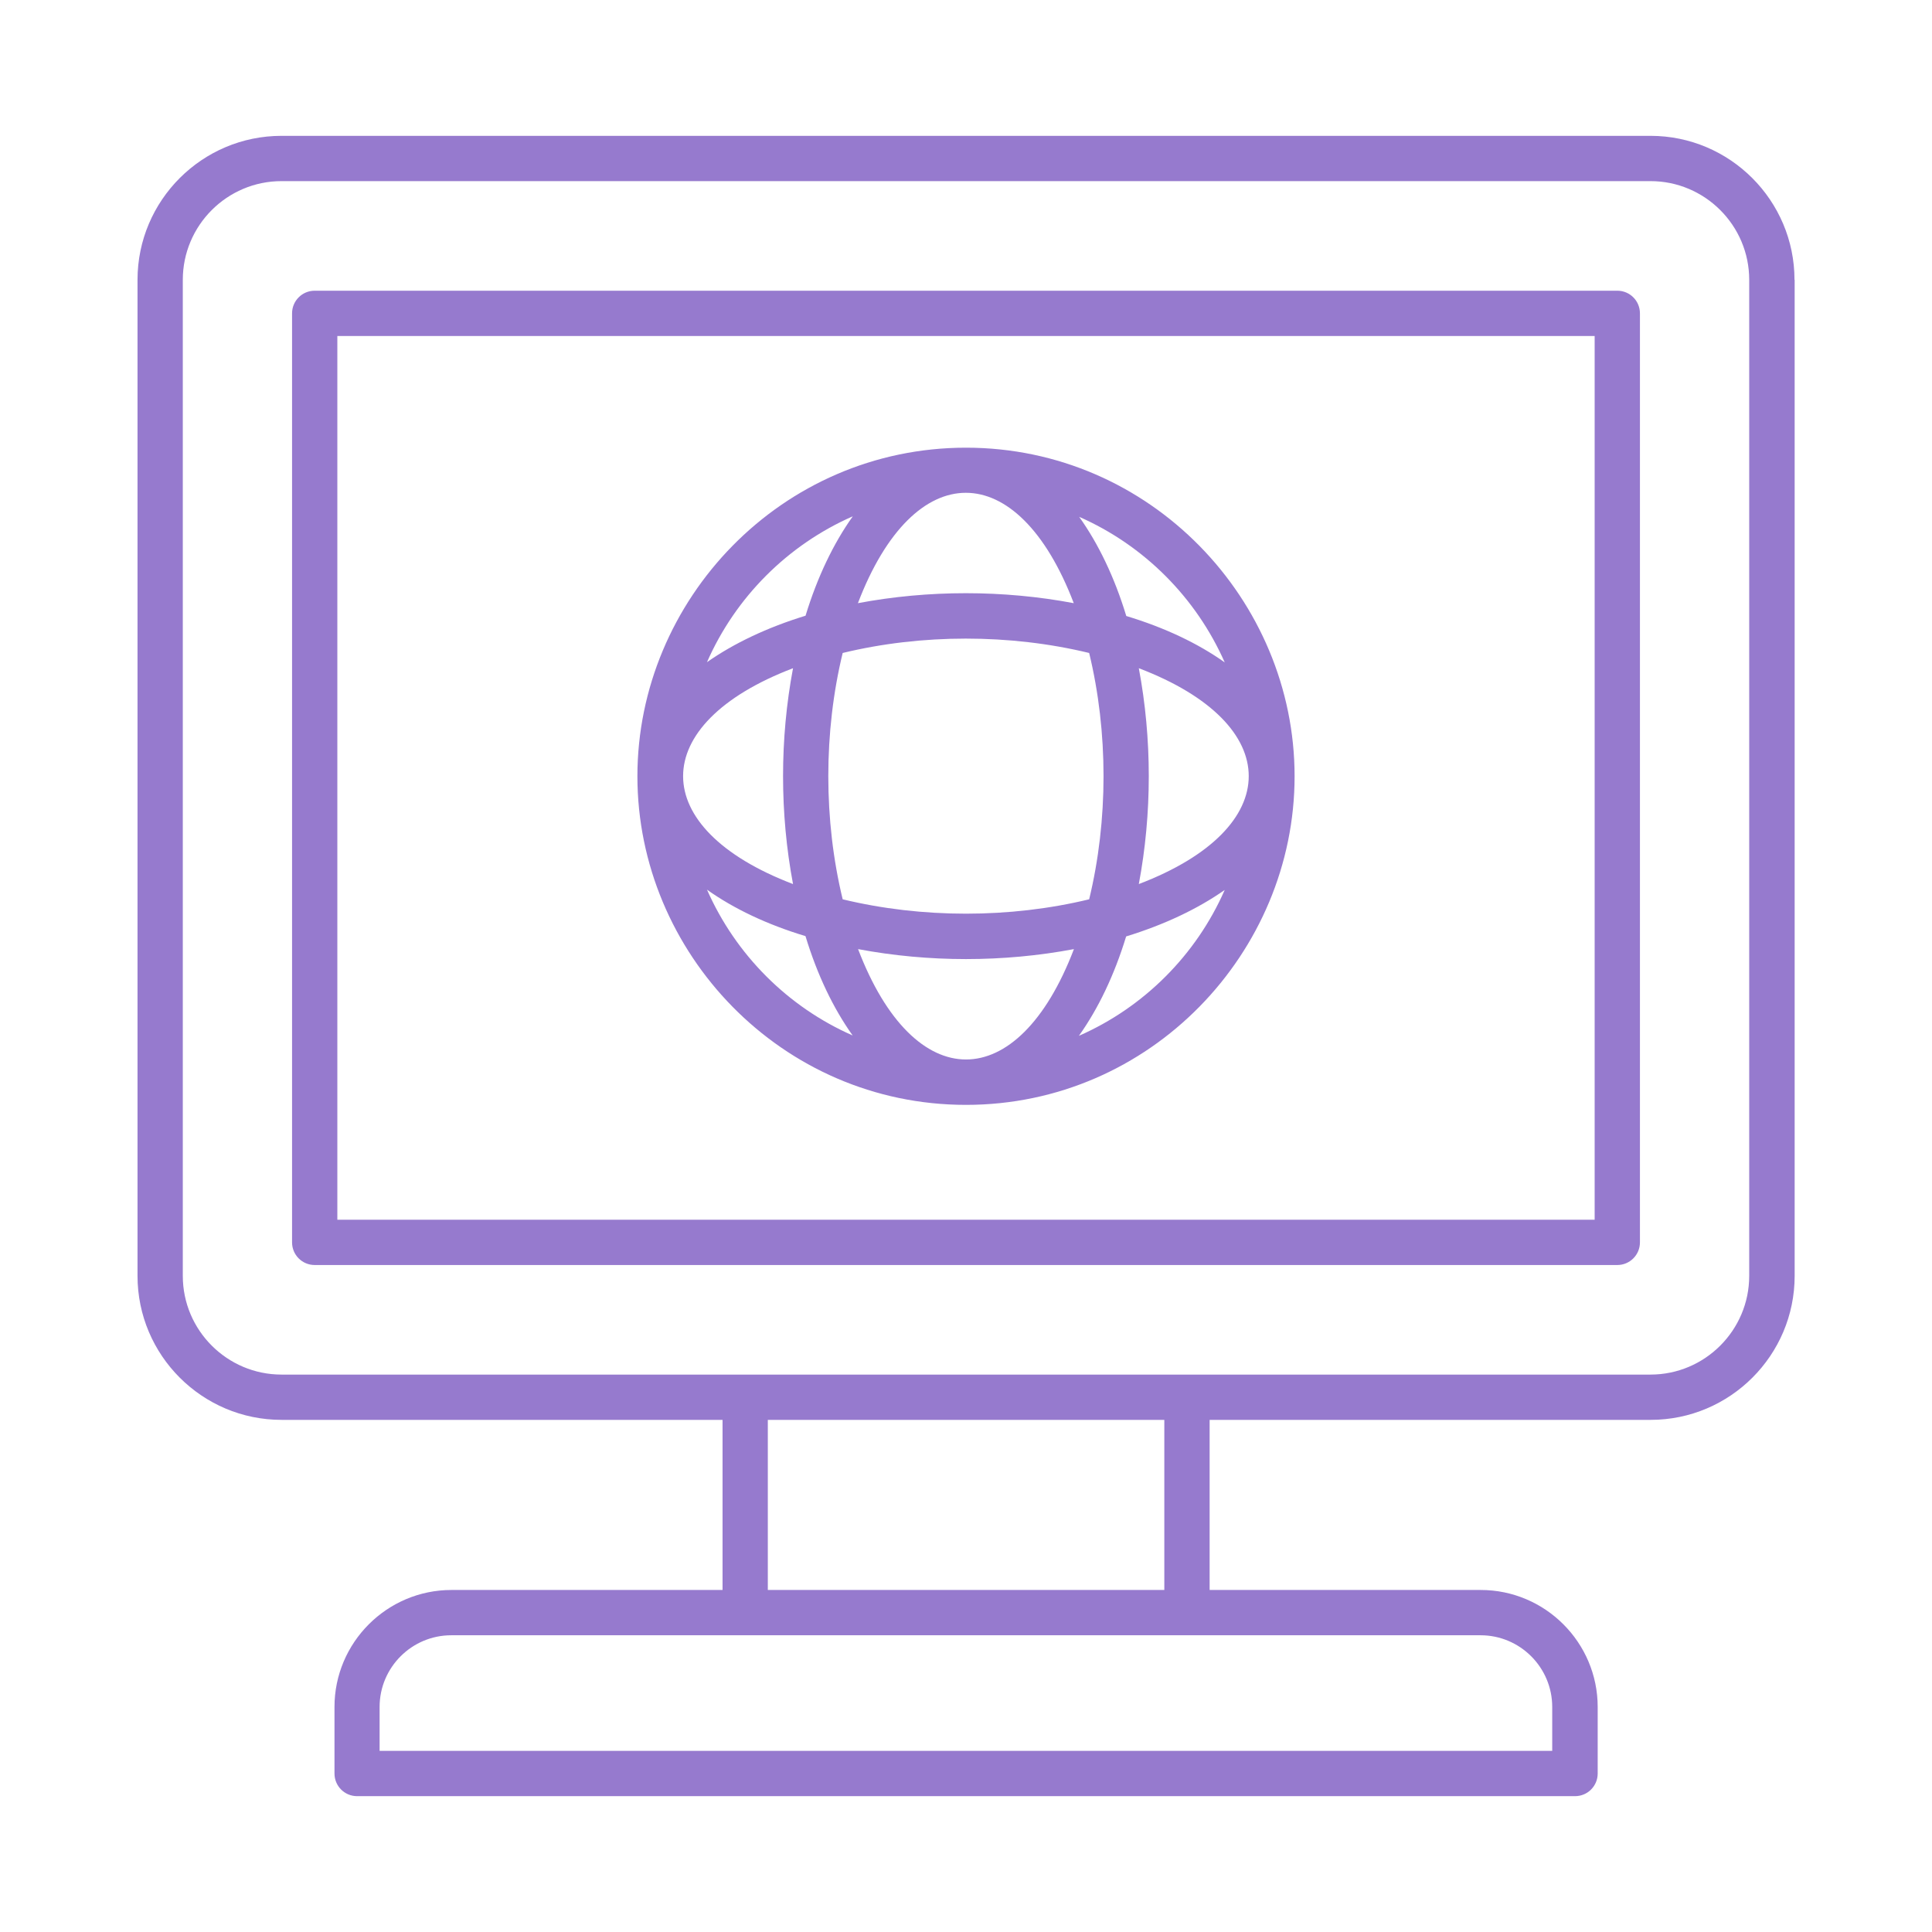
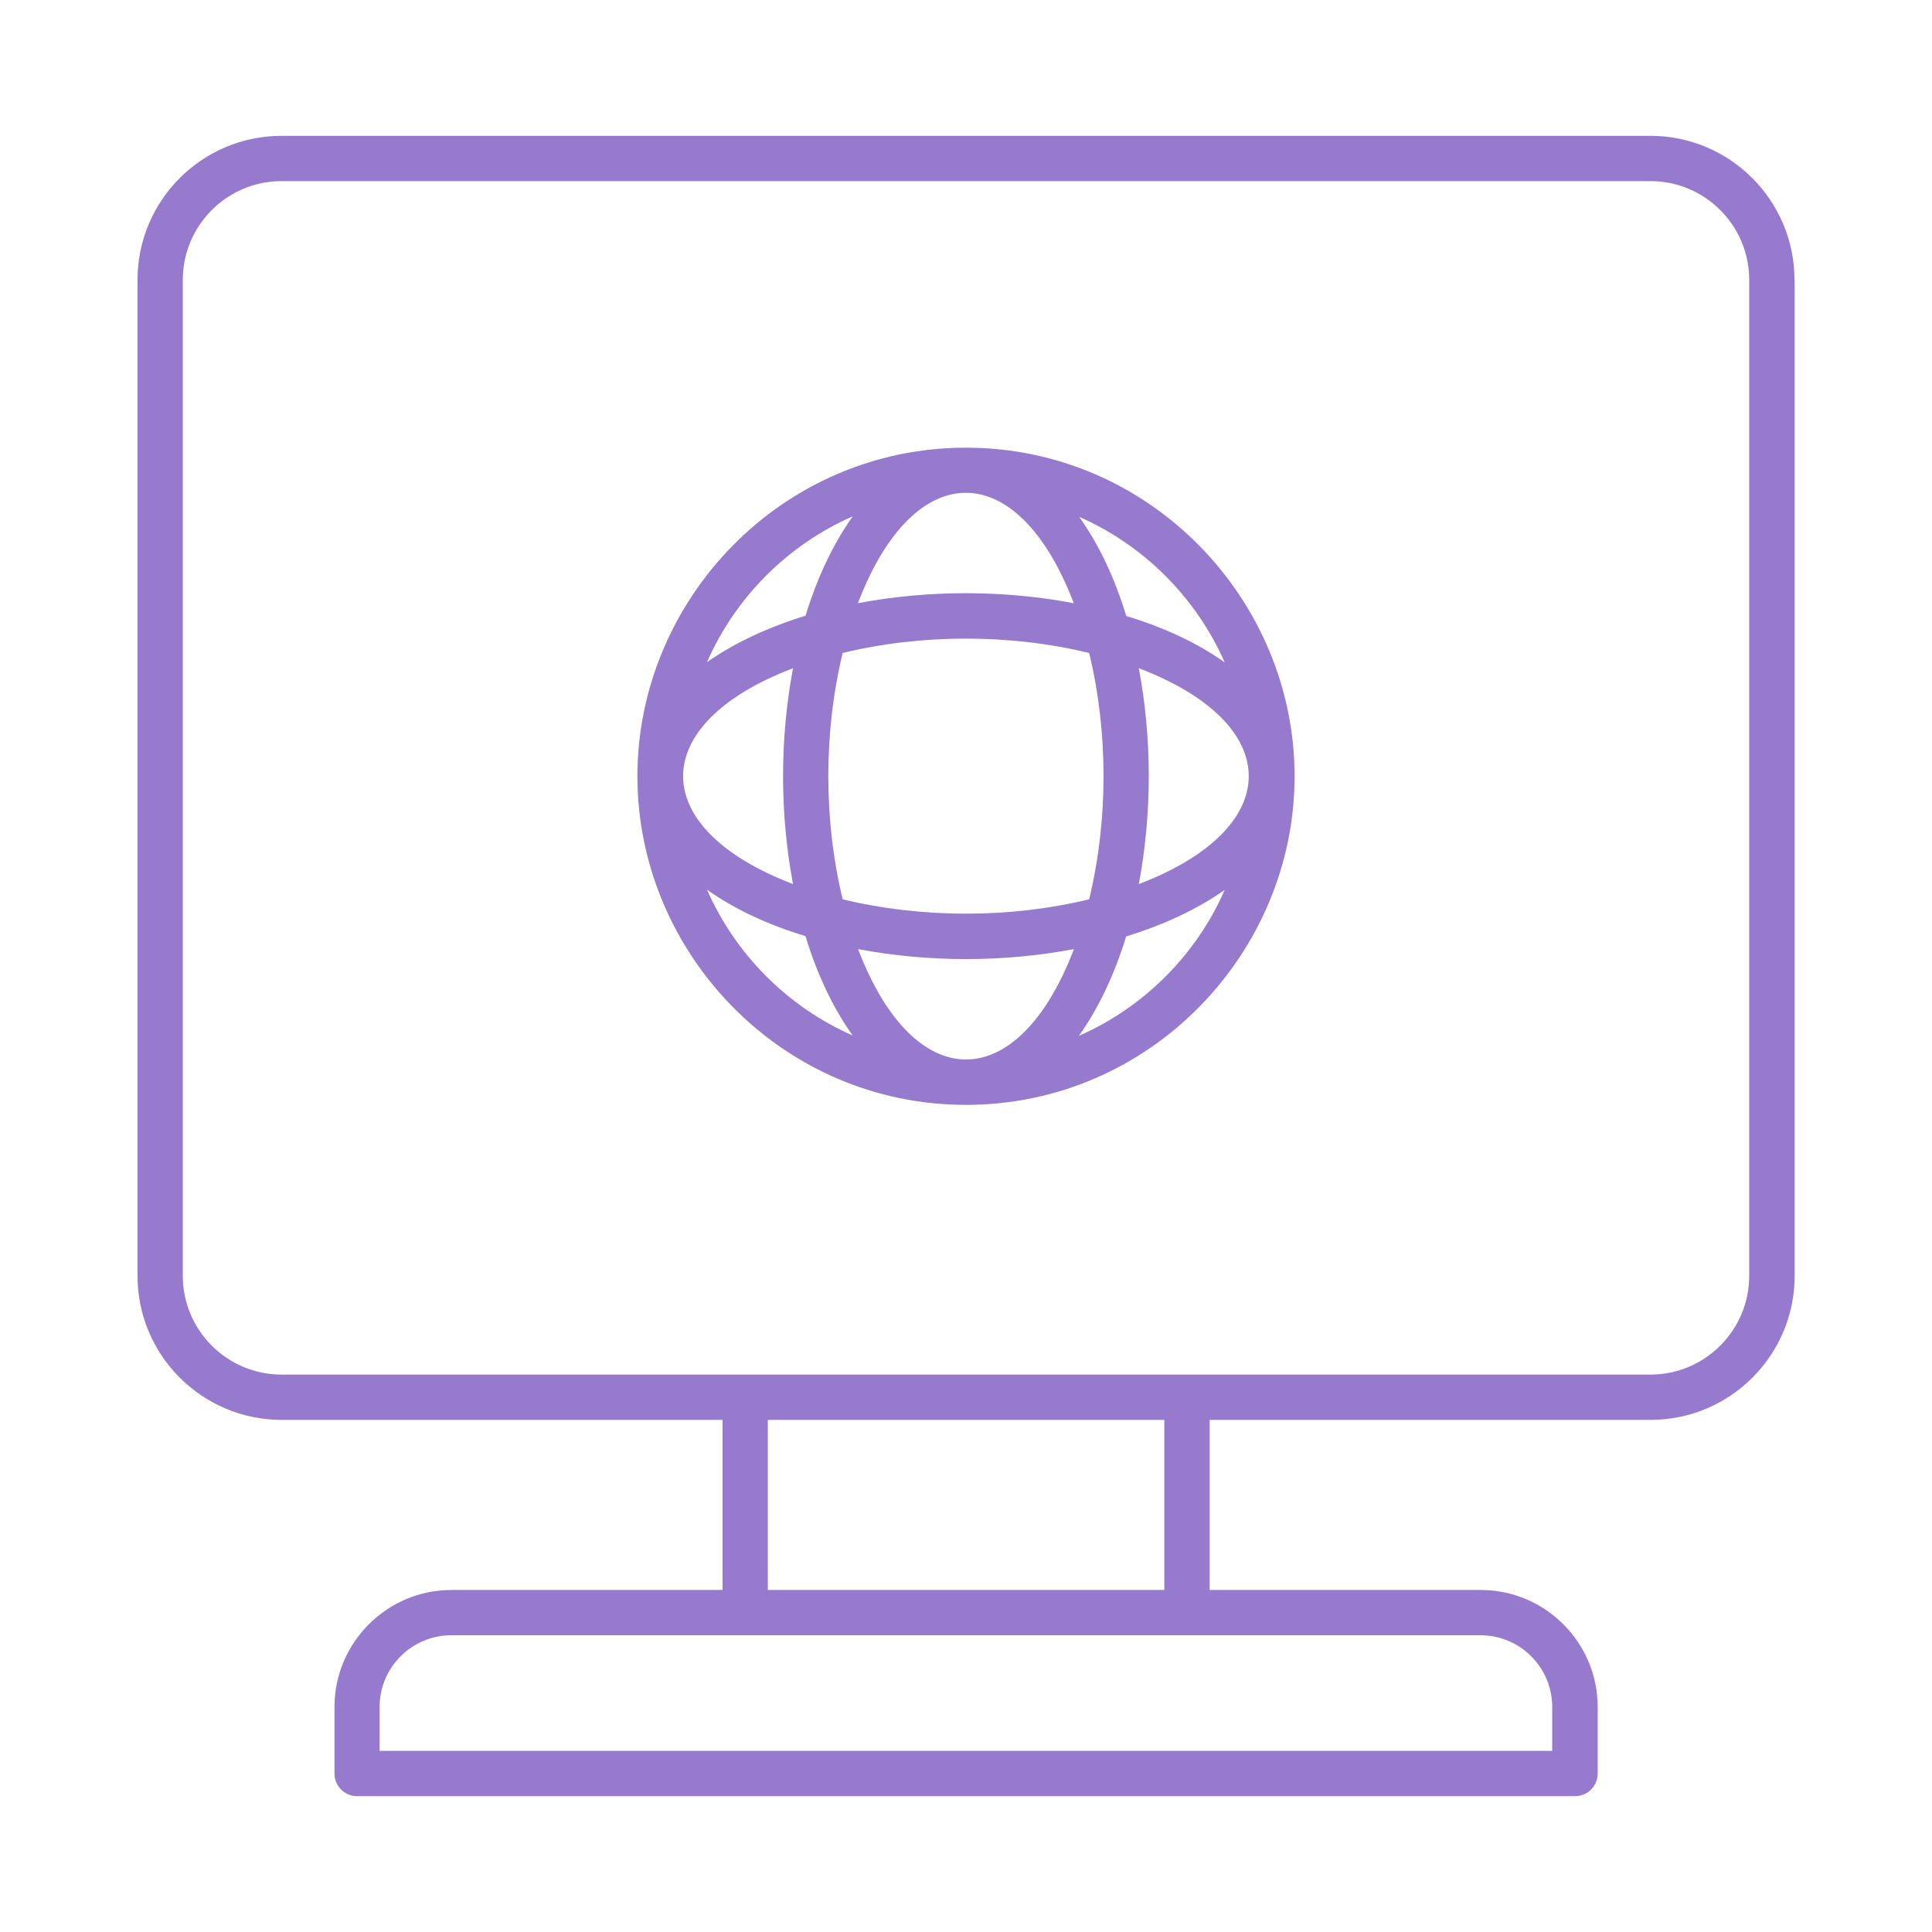
<svg xmlns="http://www.w3.org/2000/svg" viewBox="0 0 100 100" fill-rule="evenodd">
  <path d="m92.883 14.484c0-4.109-3.344-7.453-7.453-7.453h-70.859c-4.109 0-7.453 3.344-7.453 7.453v51.555c0 4.109 3.344 7.453 7.453 7.453h22.828v8.805h-14.031c-3.336 0-6.055 2.719-6.055 6.055v3.445c0 0.648 0.523 1.172 1.172 1.172h63.039c0.648 0 1.172-0.523 1.172-1.172v-3.445c0-3.336-2.719-6.055-6.055-6.055h-14.031v-8.805h22.828c4.109 0 7.453-3.344 7.453-7.453v-51.555zm-2.344 51.555c0 2.812-2.289 5.109-5.109 5.109h-70.859c-2.812 0-5.109-2.289-5.109-5.109v-51.555c0-2.812 2.289-5.109 5.109-5.109h70.859c2.812 0 5.109 2.289 5.109 5.109zm-10.188 24.586h-60.703v-2.273c0-2.047 1.664-3.711 3.711-3.711h53.273c2.047 0 3.711 1.664 3.711 3.711v2.273zm-20.086-8.328h-20.523v-8.805h20.523z" fill="#967ace" />
-   <path d="m83.711 15.047h-67.422c-0.648 0-1.172 0.523-1.172 1.172v48.086c0 0.648 0.523 1.172 1.172 1.172h67.422c0.648 0 1.172-0.523 1.172-1.172v-48.086c0-0.648-0.523-1.172-1.172-1.172zm-1.172 48.086h-65.078v-45.742h65.078z" fill="#967ace" />
  <path d="m50 57.188c9.555 0 17.008-7.891 17.008-17.008 0-9.117-7.453-17.008-17.008-17.008s-17.008 7.883-17.008 17.008 7.453 17.008 17.008 17.008zm13.398-22.898c-1.383-0.984-3.109-1.805-5.102-2.406-0.609-2.008-1.445-3.742-2.438-5.133 3.359 1.477 6.055 4.18 7.539 7.547zm-18.984 14.836c3.648 0.688 7.523 0.688 11.172 0-2.906 7.617-8.266 7.617-11.172 0zm-3.367-14.539c-0.688 3.648-0.688 7.523 0 11.172-7.586-2.891-7.586-8.281 0-11.172zm2.57-0.789c4.094-0.992 8.656-0.992 12.758 0 0.992 4.094 0.992 8.656 0 12.75-4.094 0.992-8.656 0.992-12.758 0-0.992-4.094-0.992-8.656 0-12.75zm15.328 11.961c0.688-3.648 0.688-7.523 0-11.172 7.586 2.891 7.586 8.281 0 11.172zm-3.094 7.844c0.992-1.391 1.828-3.133 2.438-5.133 1.984-0.609 3.711-1.43 5.102-2.406-1.477 3.367-4.18 6.07-7.539 7.547zm-0.273-22.383c-3.648-0.688-7.523-0.688-11.172 0 2.906-7.617 8.266-7.617 11.172 0zm-11.445-4.484c-0.992 1.391-1.828 3.133-2.438 5.133-1.984 0.609-3.711 1.43-5.102 2.406 1.477-3.367 4.18-6.07 7.539-7.547zm-2.438 21.727c0.609 2.008 1.445 3.742 2.438 5.133-3.359-1.477-6.055-4.18-7.539-7.547 1.383 0.984 3.109 1.805 5.102 2.406z" fill="#967ace" />
</svg>